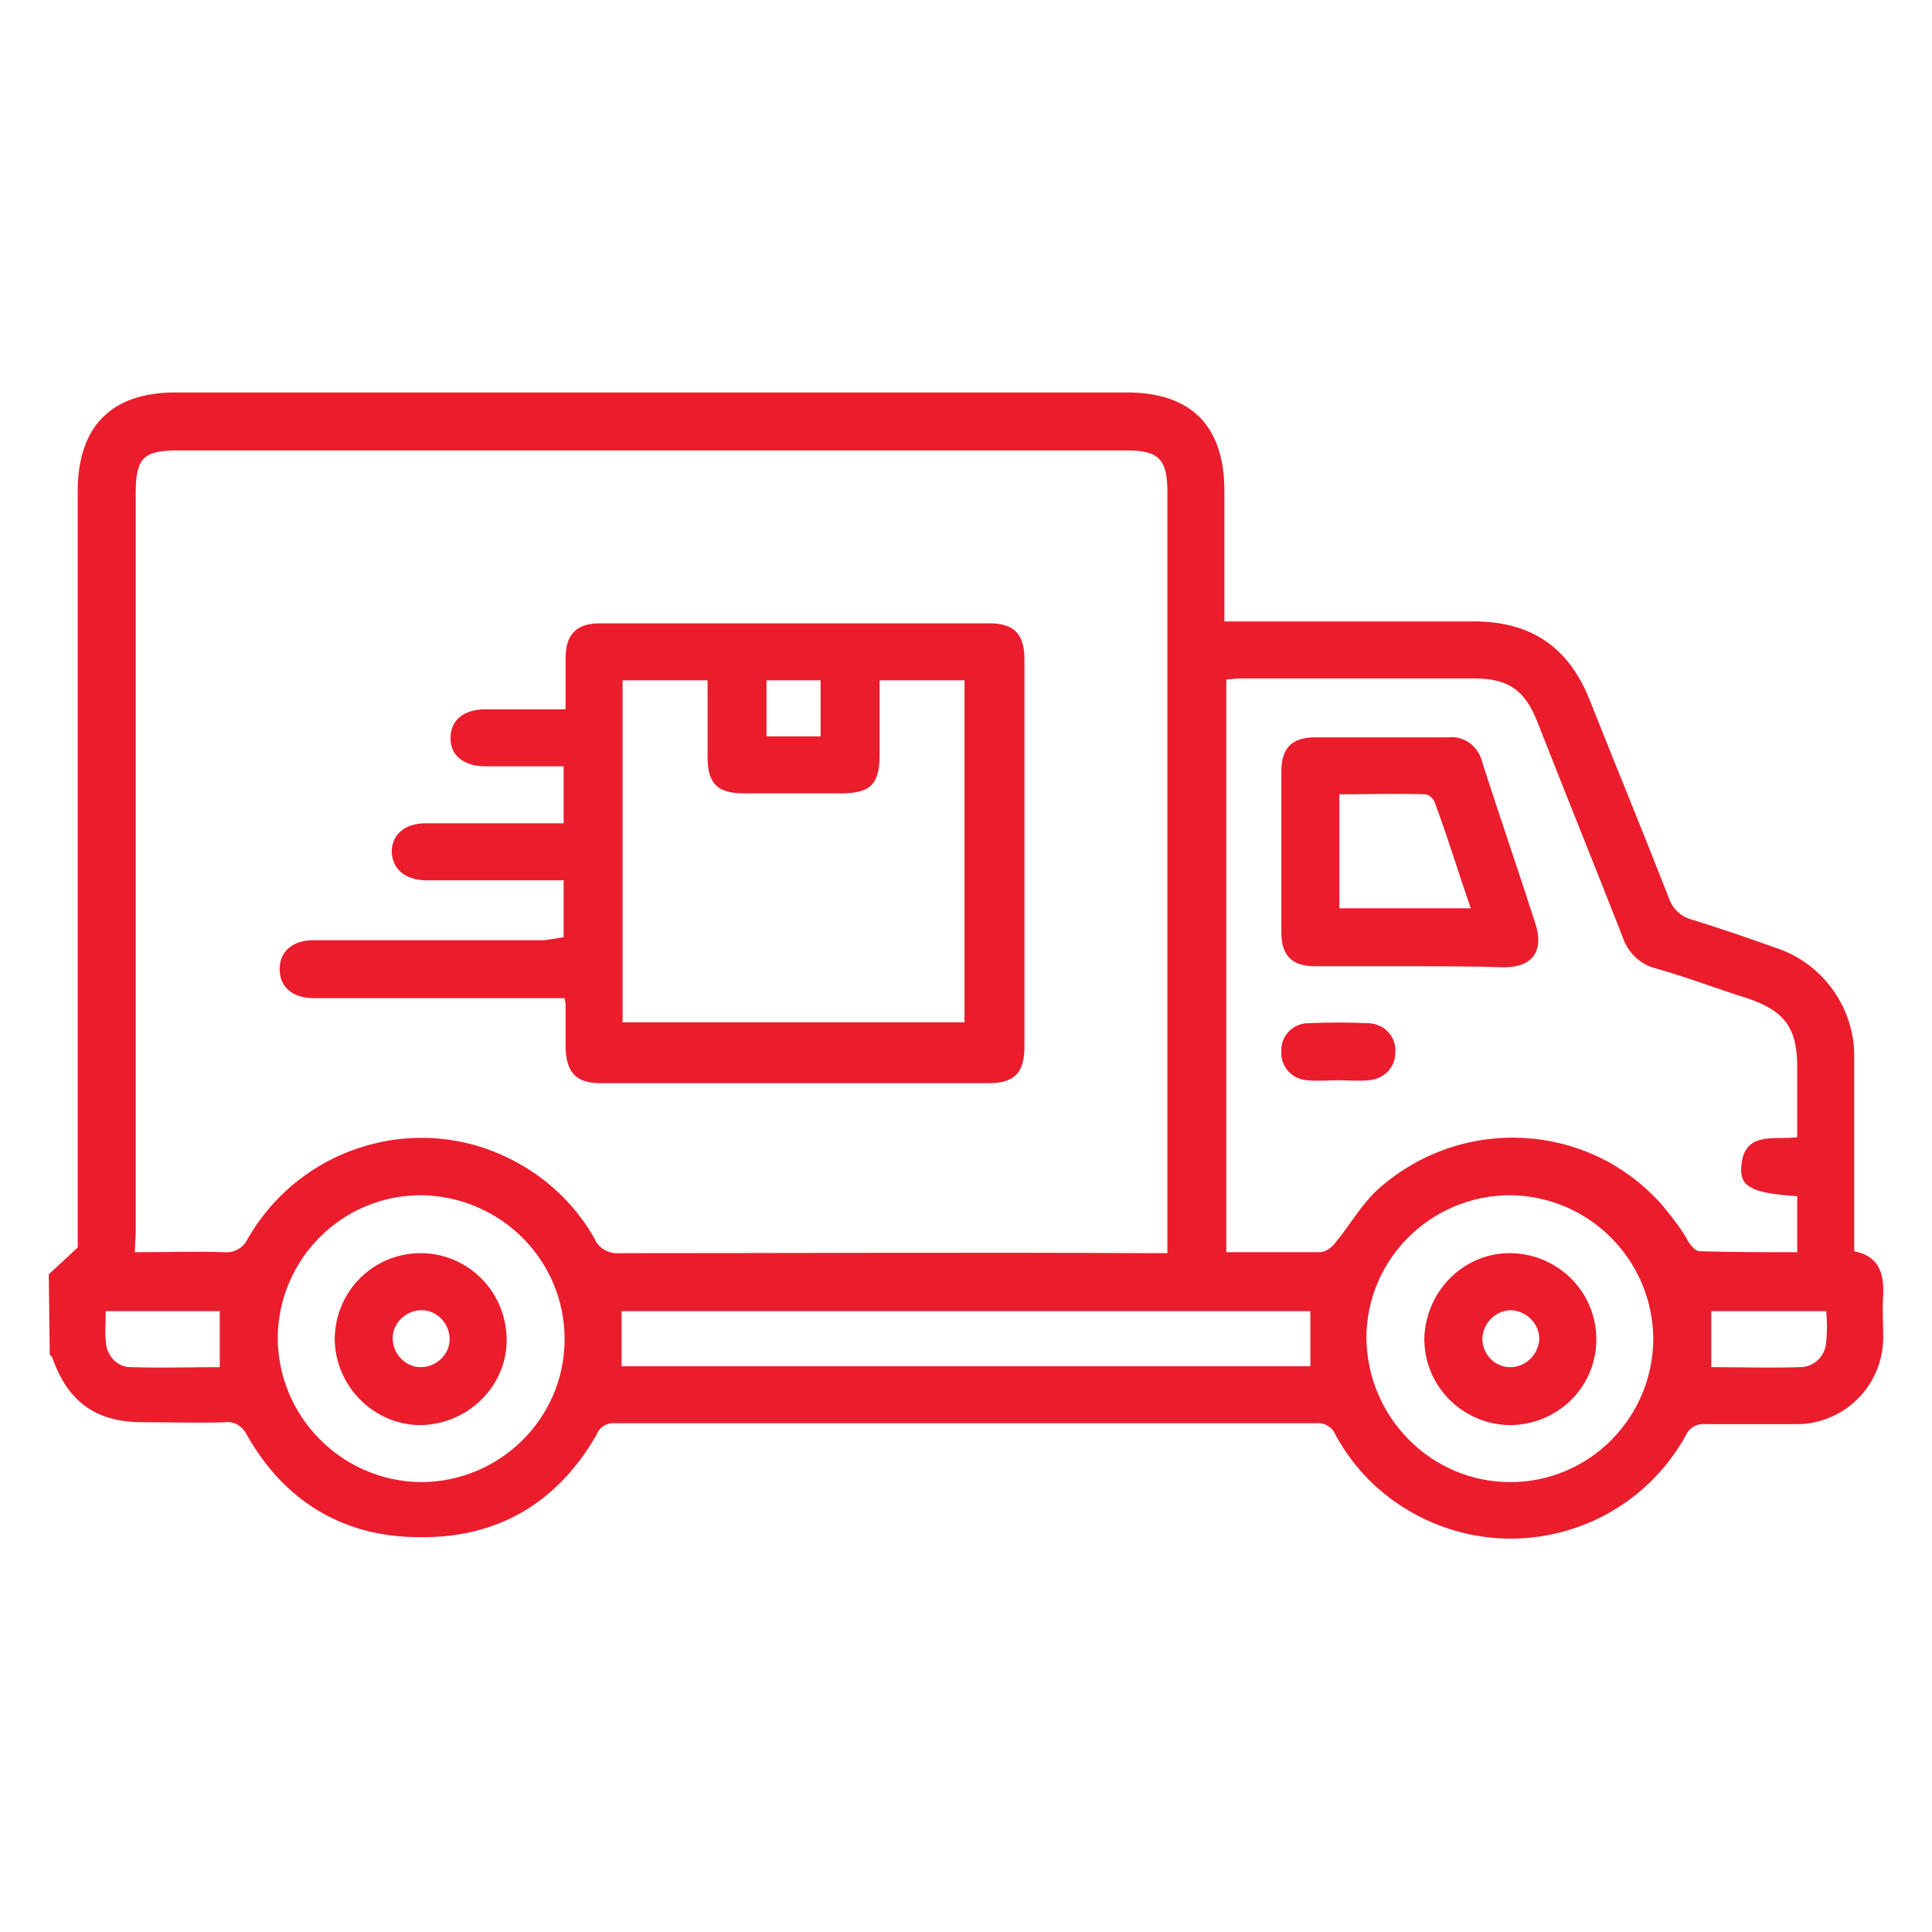
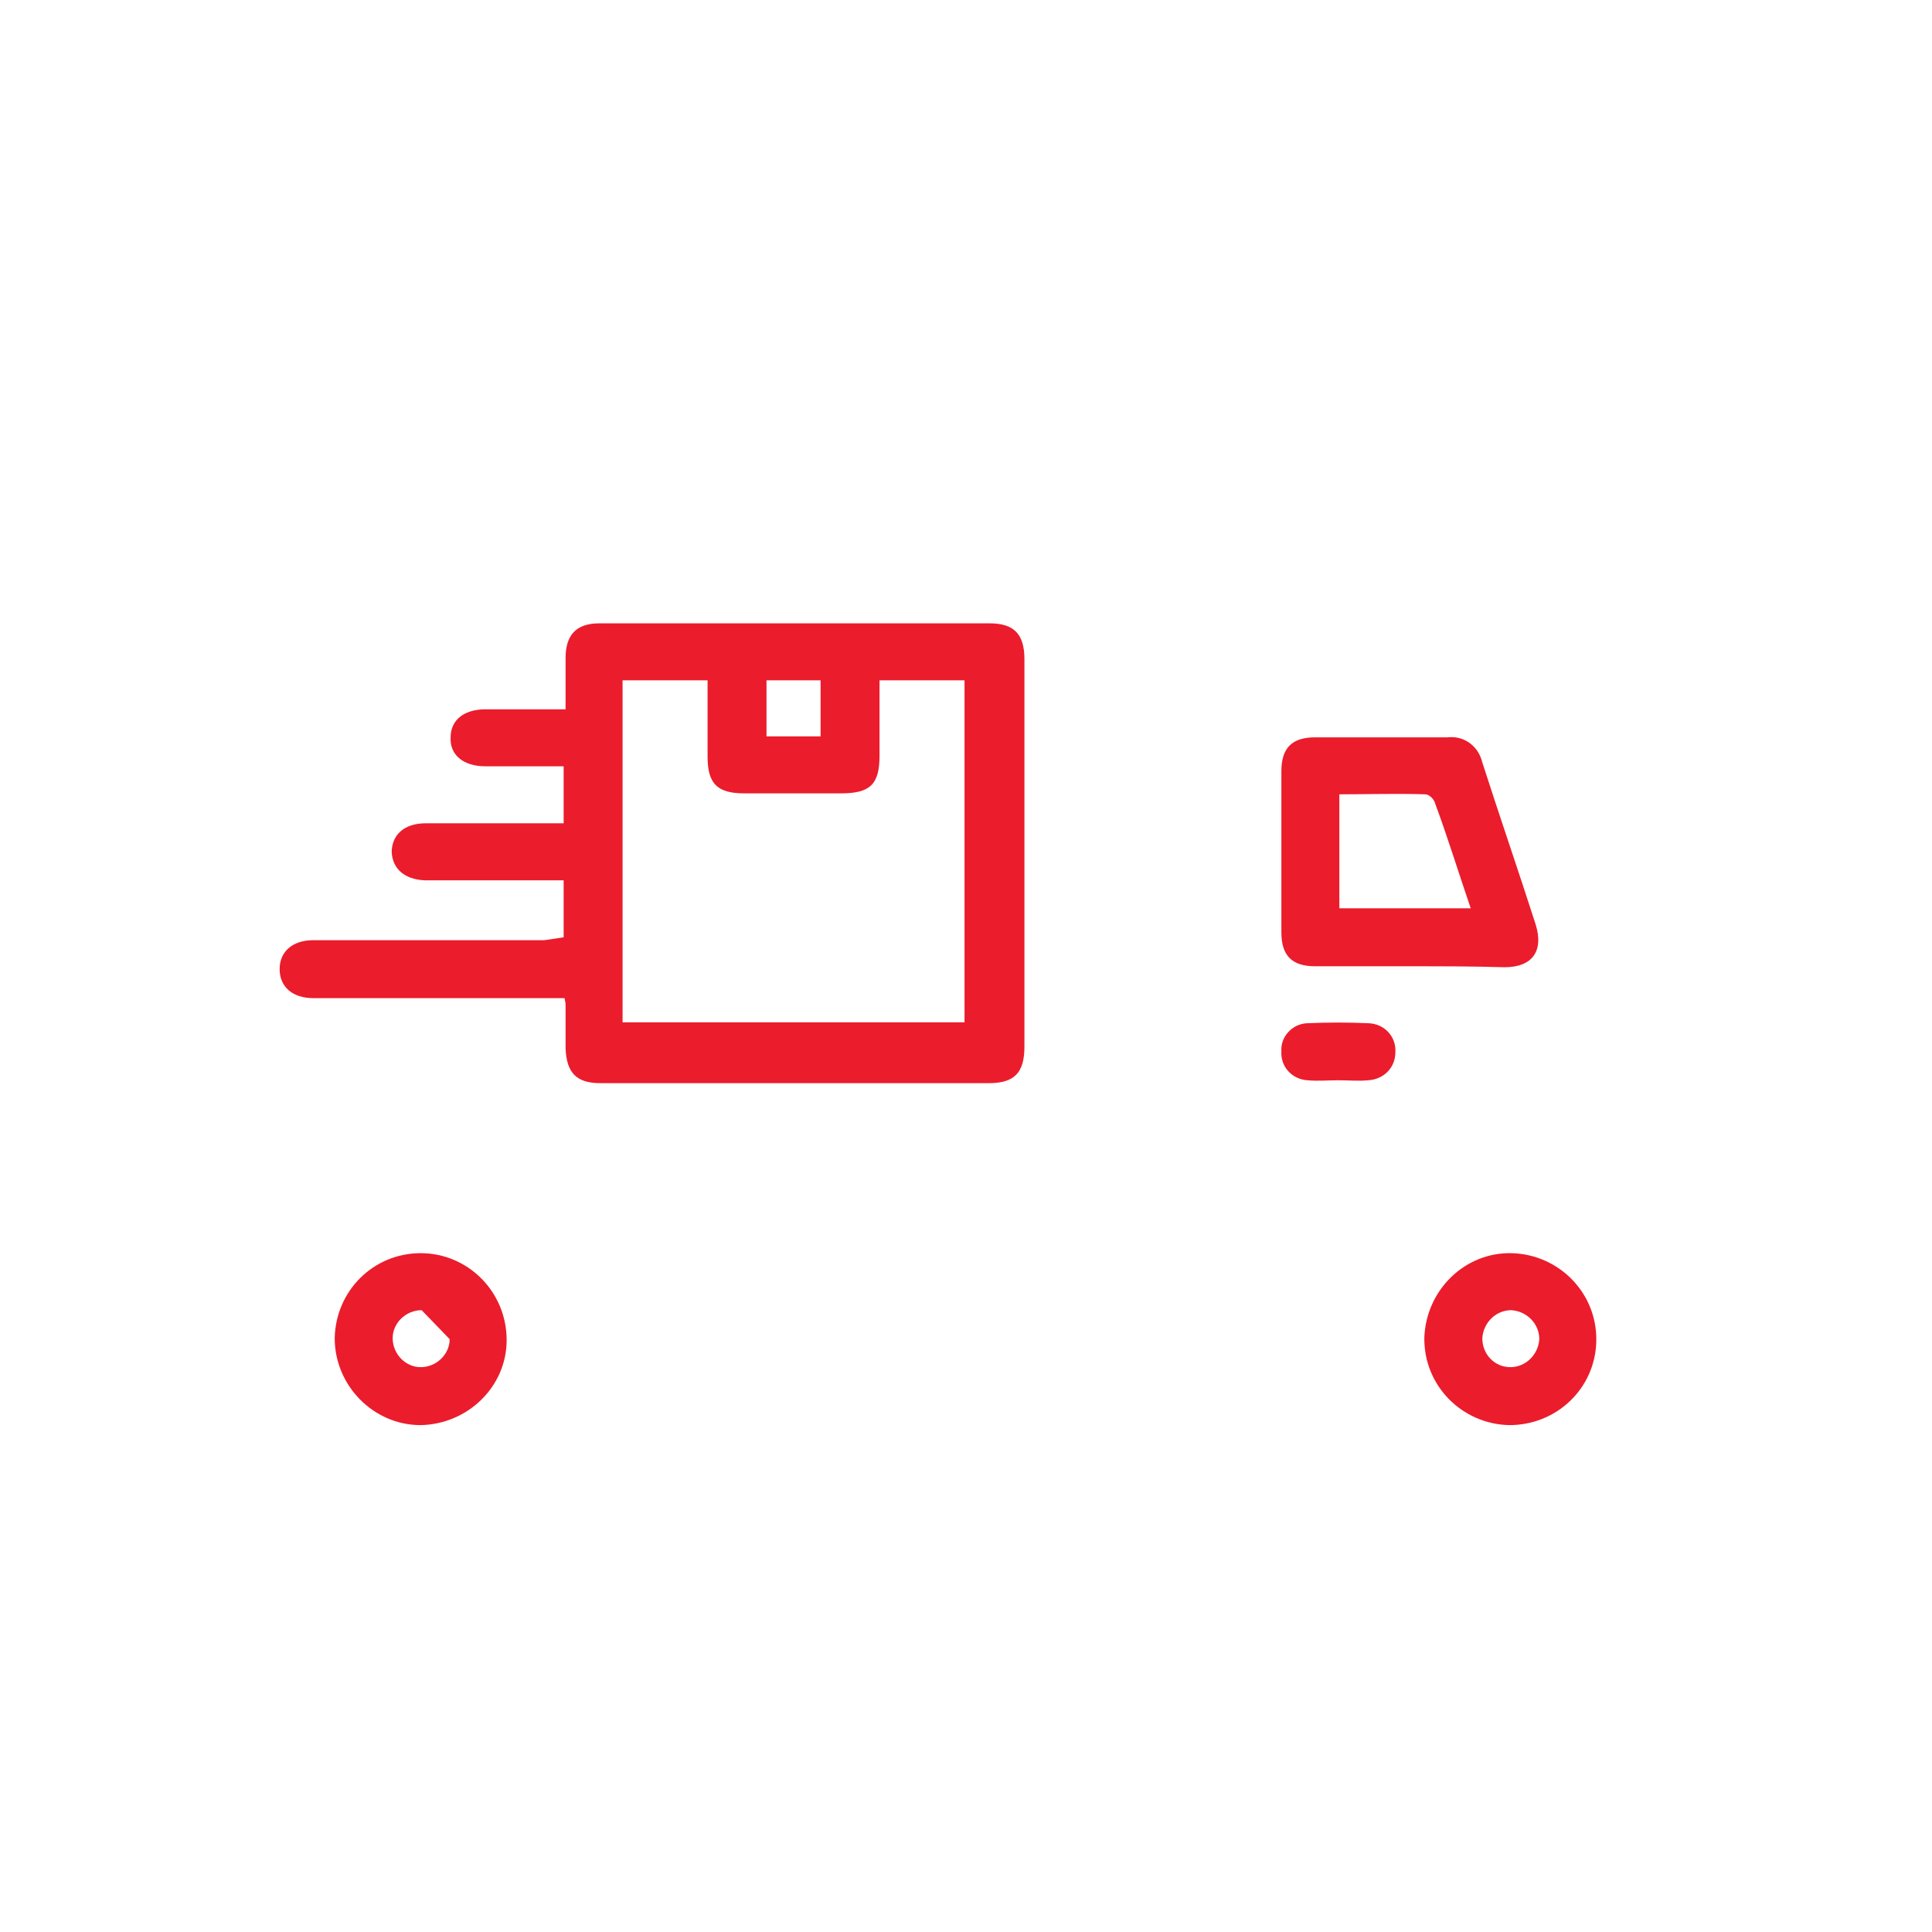
<svg xmlns="http://www.w3.org/2000/svg" id="Layer_1" x="0px" y="0px" viewBox="0 0 200 200" style="enable-background:new 0 0 200 200;" xml:space="preserve">
  <style type="text/css"> .st0{fill:#EB1C2C;} </style>
  <g id="Group_366" transform="translate(-448.552 338.528)">
-     <path id="Path_1058" class="st0" d="M453.6-206.6l3-2.8v-1.9c0-25.5,0-50.9,0-76.4c0-6.7,3.5-10.2,10.1-10.2c32.8,0,65.7,0,98.5,0 c6.7,0,10.1,3.5,10.1,10.2c0,4.4,0,8.9,0,13.5h2.1c7.9,0,15.8,0,23.7,0c5.9,0,9.8,2.6,12,8.1c2.7,6.8,5.5,13.6,8.2,20.5 c0.4,1.2,1.3,2,2.5,2.3c2.9,0.9,5.8,1.9,8.6,2.9c4.9,1.6,8.2,6.3,8.1,11.4c0,6.6,0,13.2,0,20c2.5,0.5,3.1,2.2,3,4.5 c-0.1,1.5,0,3,0,4.4c0,4.9-3.9,8.9-8.8,9c0,0-0.1,0-0.1,0c-3.2,0-6.3,0-9.5,0c-0.9-0.1-1.7,0.4-2,1.1c-5.5,10-18,13.7-28.1,8.2 c-3.5-1.9-6.3-4.7-8.2-8.2c-0.3-0.8-1.2-1.3-2-1.2c-24.2,0-48.3,0-72.5,0c-0.9-0.1-1.7,0.4-2,1.2c-4,7-10.2,10.7-18.3,10.6 c-7.9,0-14-3.7-17.9-10.6c-0.4-0.8-1.2-1.4-2.1-1.3c-2.9,0.1-5.8,0-8.7,0c-4.8,0-7.7-2.1-9.3-6.6c-0.1-0.2-0.2-0.3-0.3-0.4 L453.6-206.6z M462.5-208.9c3.2,0,6.3-0.1,9.3,0c1,0.1,2-0.5,2.4-1.4c5.7-9.9,18.3-13.4,28.2-7.7c3.2,1.8,5.9,4.5,7.7,7.7 c0.4,1,1.5,1.6,2.6,1.5c18.3,0,36.6-0.1,54.9,0h1.8v-2c0-25.6,0-51.2,0-76.8c0-3.4-0.9-4.3-4.2-4.3c-32.8,0-65.5,0-98.3,0 c-3.5,0-4.3,0.8-4.3,4.4c0,25.5,0,51.1,0,76.6L462.5-208.9z M634.6-220.8c0-2.5,0-4.9,0-7.3c0-4-1.3-5.8-5.2-7.1 c-3.2-1-6.3-2.2-9.5-3.1c-1.6-0.4-2.9-1.7-3.4-3.3c-2.9-7.4-5.9-14.8-8.8-22.2c-1.3-3.3-3-4.5-6.6-4.5c-8,0-16.1,0-24.1,0 c-0.5,0-1.1,0.1-1.5,0.1v59.3c3.4,0,6.6,0,9.8,0c0.6-0.1,1.1-0.5,1.5-1c1.5-1.8,2.7-4,4.5-5.6c8.6-7.6,21.7-6.9,29.3,1.7 c0.9,1.1,1.8,2.2,2.5,3.4c0.3,0.6,0.9,1.4,1.4,1.4c3.4,0.1,6.7,0.1,10.1,0.1v-5.8c-4.5-0.3-5.9-0.9-5.8-2.9 C629-221.5,632.1-220.5,634.6-220.8z M492.1-185.1c8.2,0,14.9-6.6,14.9-14.8c0-8.1-6.5-14.7-14.7-14.9c-8.2-0.1-14.9,6.5-15,14.7 C477.3-191.9,483.9-185.2,492.1-185.1z M604.9-185.1c8.2,0,14.8-6.7,14.8-14.9c-0.1-8.1-6.6-14.7-14.8-14.8 c-8.2,0-14.9,6.6-14.9,14.8C590.1-191.8,596.7-185.1,604.9-185.1L604.9-185.1z M512.9-197.1h71.3v-5.7h-71.3L512.9-197.1z M459.5-202.8c0,1.1-0.1,2.1,0,3c0,1.5,1.1,2.8,2.6,2.8c0,0,0,0,0,0c3.1,0.1,6.1,0,9.2,0v-5.8H459.5z M625.7-197 c3.1,0,6.1,0.1,9.2,0c1.4,0,2.6-1.1,2.7-2.6c0.1-1.1,0.1-2.2,0-3.2h-11.9V-197z" />
    <path id="Path_1059" class="st0" d="M506.9-241.5v-5.9h-12.5c-0.6,0-1.2,0-1.9,0c-2.1-0.1-3.3-1.2-3.4-2.9c0-1.8,1.3-3,3.5-3 c4,0,8,0,12.1,0h2.2v-5.9c-2.7,0-5.4,0-8.1,0c-2.3,0-3.7-1.2-3.6-3c0-1.8,1.4-2.9,3.6-2.9c2.7,0,5.3,0,8.3,0c0-1.8,0-3.6,0-5.3 c0-2.4,1.1-3.6,3.5-3.6c13.5,0,27,0,40.4,0c2.5,0,3.6,1.1,3.6,3.7c0,13.4,0,26.7,0,40.1c0,2.7-1,3.8-3.7,3.8c-13.4,0-26.8,0-40.2,0 c-2.5,0-3.5-1.1-3.6-3.6c0-1.5,0-3.1,0-4.6c0-0.2-0.1-0.4-0.1-0.6h-1.9c-8,0-16.1,0-24.1,0c-2.2,0-3.5-1.2-3.5-3c0-1.8,1.3-3,3.5-3 c8,0,16,0,23.9,0L506.9-241.5z M548.4-232.7v-35.4h-8.8c0,2.7,0,5.3,0,7.8c0,3-1,3.9-4,3.9c-3.3,0-6.7,0-10,0c-2.8,0-3.8-1-3.8-3.8 c0-2.6,0-5.3,0-7.9H513v35.4L548.4-232.7z M533.5-262.3v-5.8h-5.6v5.8H533.5z" />
    <path id="Path_1060" class="st0" d="M594.5-238.5c-3.3,0-6.5,0-9.8,0c-2.4,0-3.5-1.1-3.5-3.5c0-5.6,0-11.1,0-16.7 c0-2.4,1.1-3.5,3.5-3.5c4.6,0,9.1,0,13.7,0c1.7-0.2,3.2,0.9,3.6,2.6c1.8,5.6,3.7,11.1,5.5,16.7c0.9,2.8-0.3,4.5-3.2,4.5 C601-238.5,597.8-238.5,594.5-238.5z M600.8-244.5c-1.3-3.8-2.4-7.4-3.7-10.9c-0.1-0.4-0.6-0.9-1-0.9c-3-0.1-6,0-8.9,0v11.8H600.8z " />
    <path id="Path_1061" class="st0" d="M587.1-226.7c-1.1,0-2.1,0.1-3.2,0c-1.6-0.1-2.8-1.4-2.7-3c-0.1-1.5,1.1-2.8,2.6-2.9 c0,0,0,0,0,0c2.2-0.1,4.3-0.1,6.5,0c1.6,0.1,2.8,1.4,2.7,3c0,1.6-1.2,2.8-2.8,2.9C589.2-226.6,588.1-226.7,587.1-226.7z" />
-     <path id="Path_1062" class="st0" d="M492.1-191c-4.9,0-8.9-4.1-8.9-9c0,0,0,0,0,0c0.1-4.9,4-8.8,8.9-8.8c4.9,0,8.9,4,8.9,9 c0,0,0,0,0,0C501-195,497-191.1,492.1-191z M492.2-202.9c-1.6,0-3,1.3-3,2.9c0,1.6,1.3,3,2.9,3c1.6,0,3-1.3,3-2.9 C495.1-201.5,493.8-202.9,492.2-202.9L492.2-202.9z" />
+     <path id="Path_1062" class="st0" d="M492.1-191c-4.9,0-8.9-4.1-8.9-9c0,0,0,0,0,0c0.1-4.9,4-8.8,8.9-8.8c4.9,0,8.9,4,8.9,9 c0,0,0,0,0,0C501-195,497-191.1,492.1-191z M492.2-202.9c-1.6,0-3,1.3-3,2.9c0,1.6,1.3,3,2.9,3c1.6,0,3-1.3,3-2.9 L492.2-202.9z" />
    <path id="Path_1063" class="st0" d="M605-208.8c4.9,0.1,8.9,4.1,8.8,9.1c0,0,0,0,0,0c-0.1,4.9-4.1,8.7-9,8.7 c-4.9-0.1-8.9-4.1-8.8-9.1c0,0,0,0,0,0C596.2-205,600.2-208.9,605-208.8z M604.9-197c1.6,0,2.9-1.3,3-2.9c0-1.6-1.3-2.9-2.9-3 c-1.6,0-2.9,1.3-3,2.9C602-198.3,603.3-197,604.9-197L604.9-197z" />
  </g>
</svg>